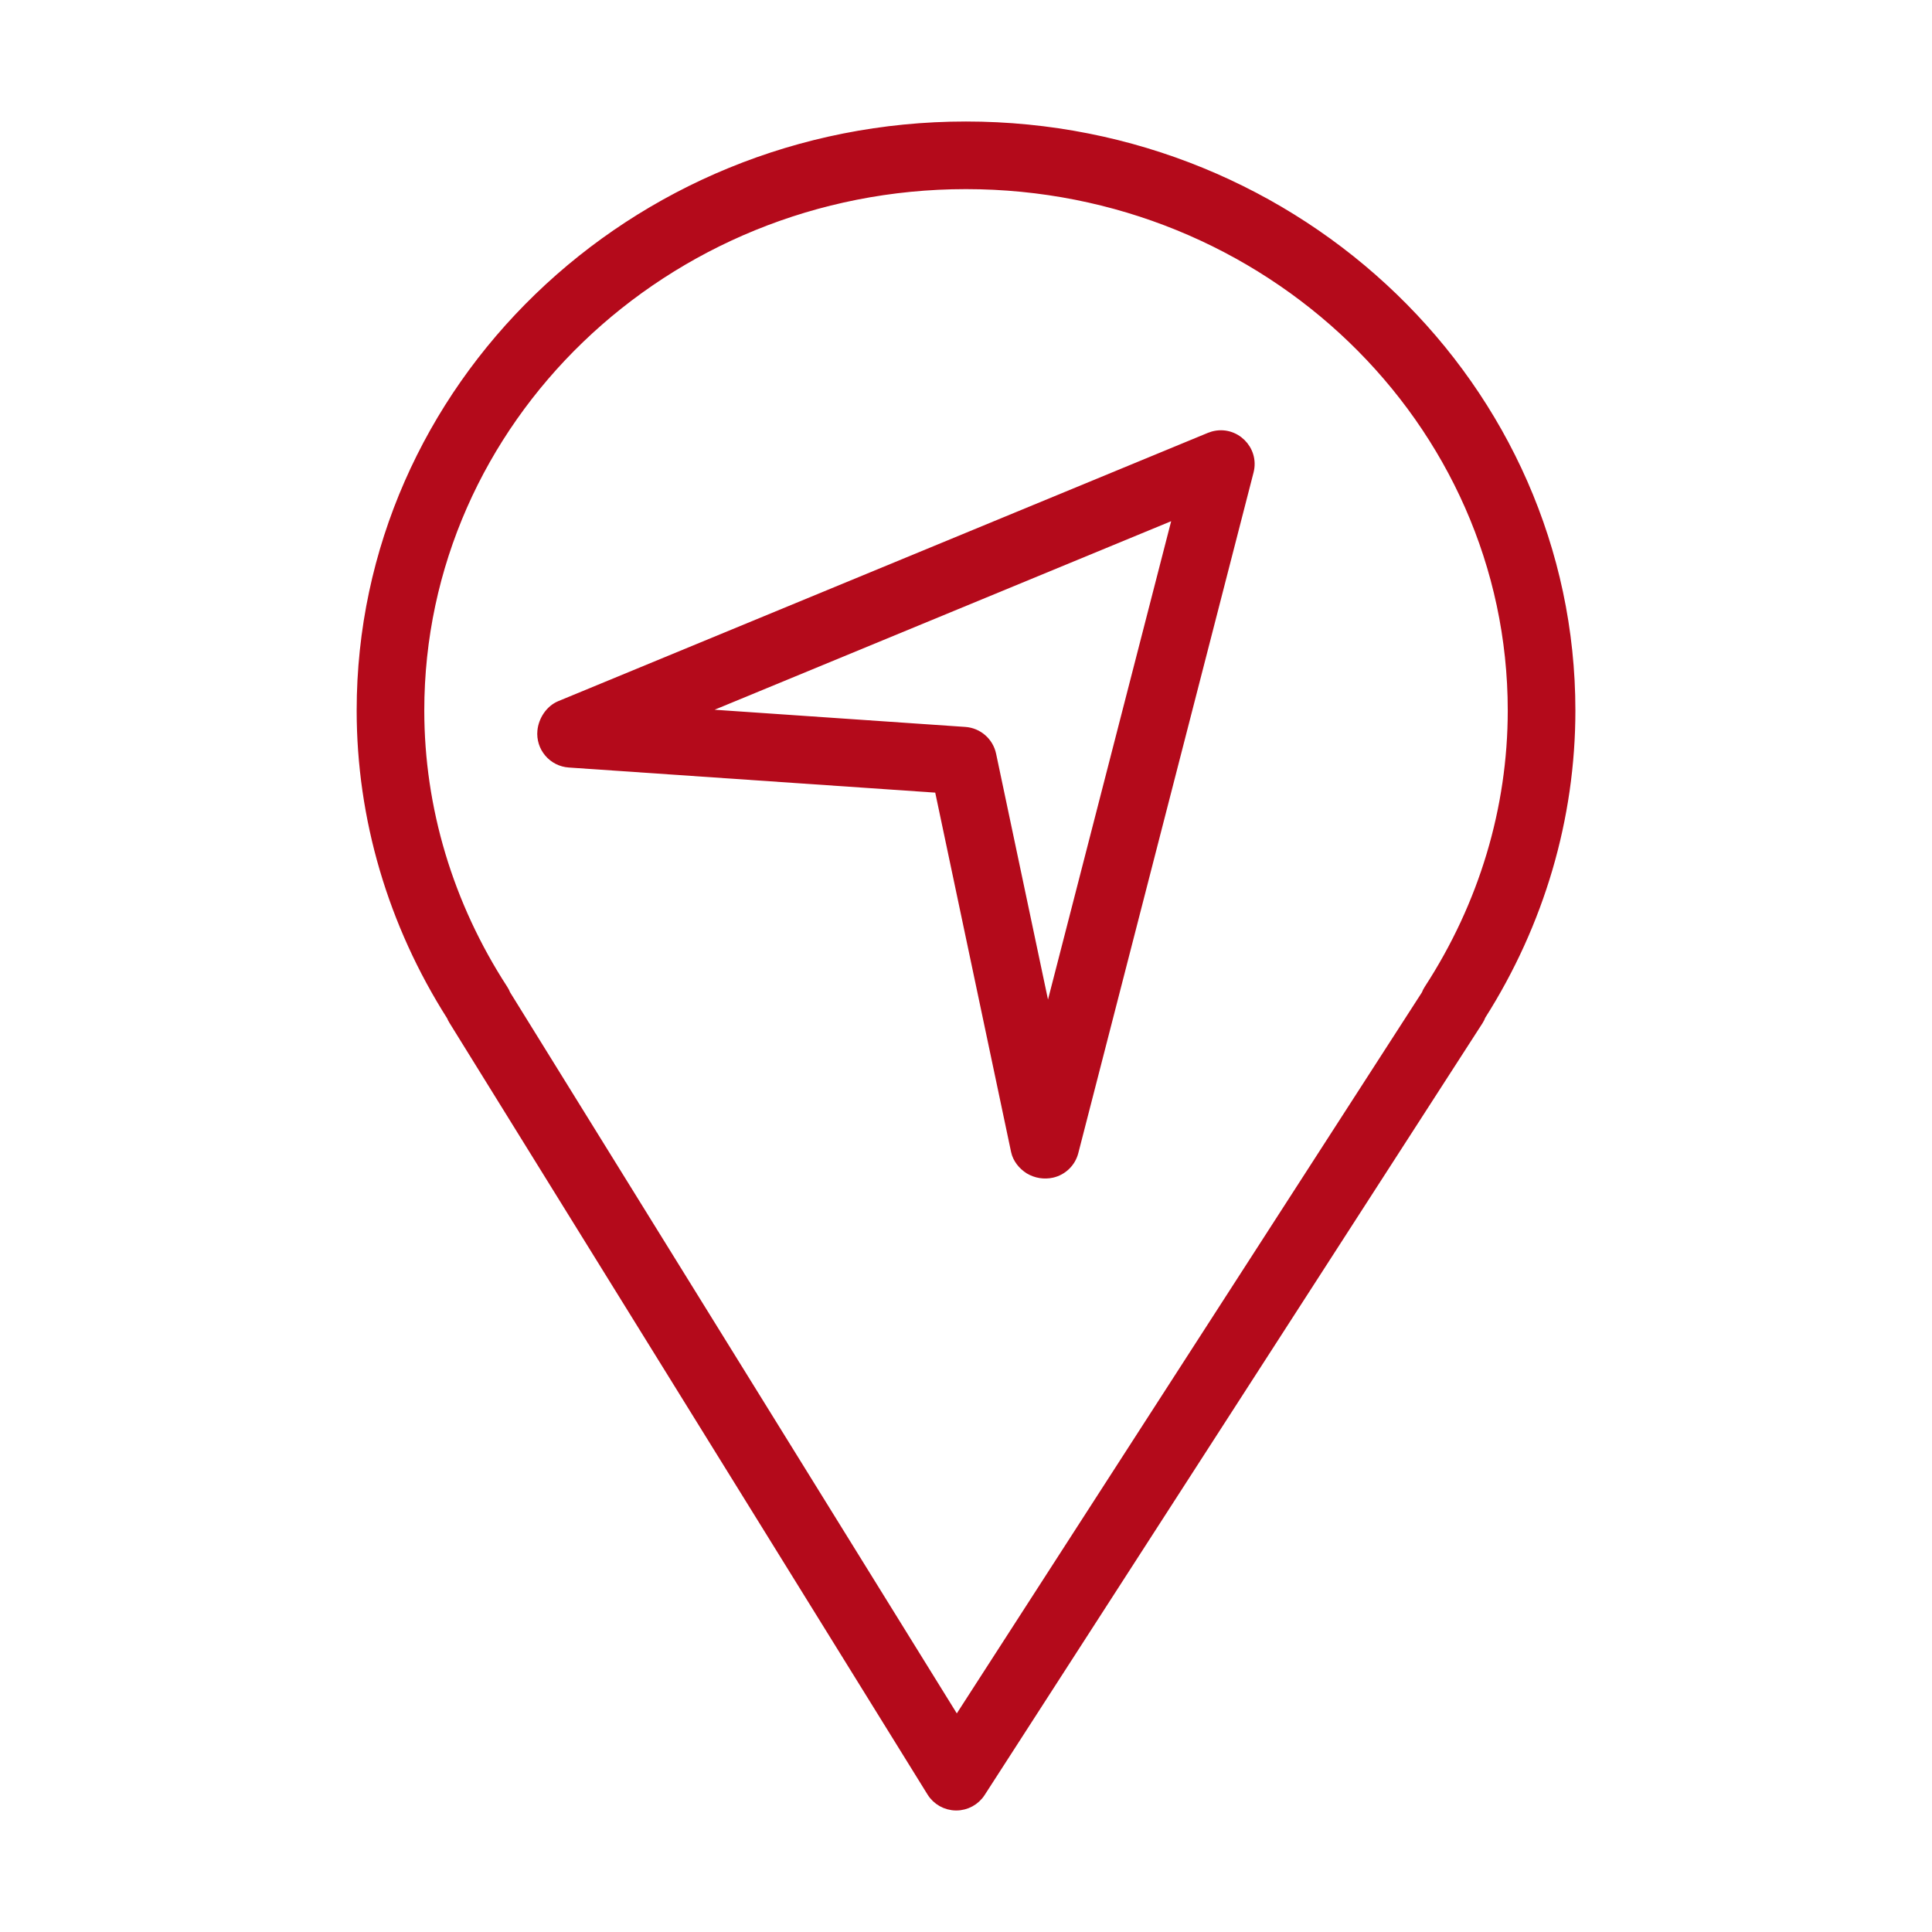
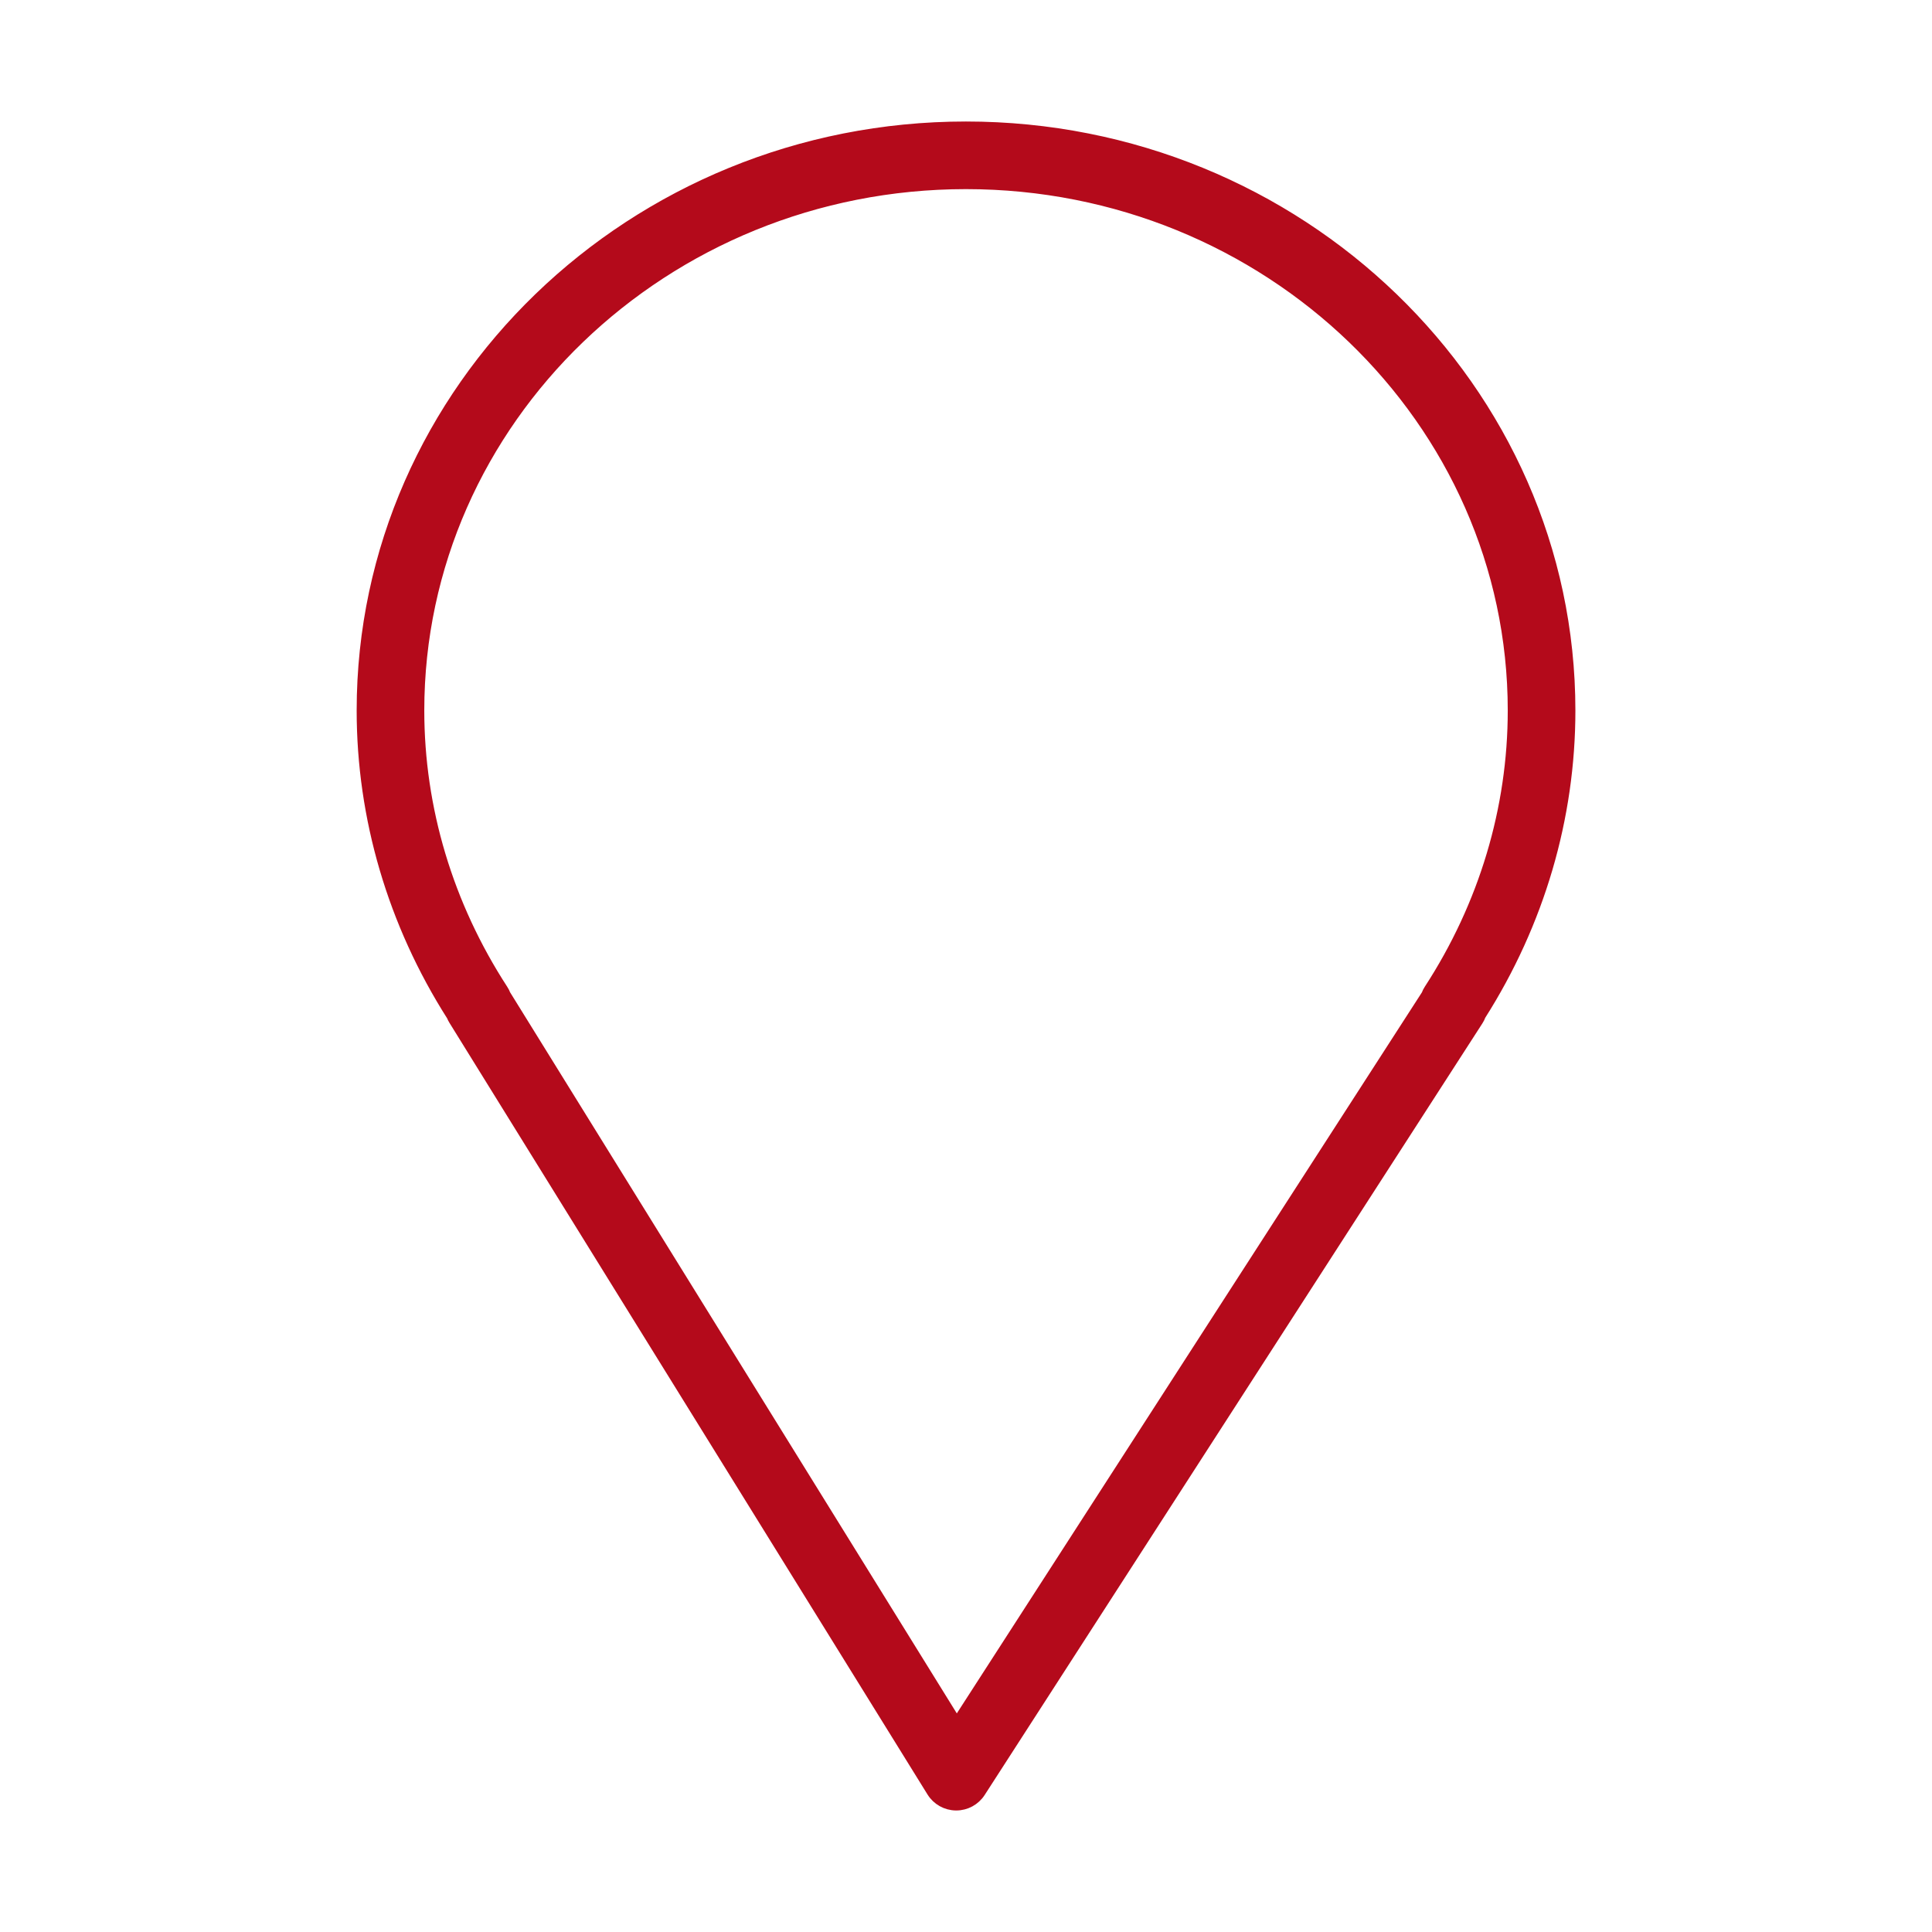
<svg xmlns="http://www.w3.org/2000/svg" viewBox="1950 2450 100 100" width="100" height="100" data-guides="{&quot;vertical&quot;:[],&quot;horizontal&quot;:[]}">
  <path fill="#b40a1b" stroke="#b40a1b" fill-opacity="1" stroke-width="0.5" stroke-opacity="1" color="rgb(51, 51, 51)" fill-rule="evenodd" id="tSvg12447539b5" title="Path 1" d="M 1999.996 2456.539 C 1982.746 2456.539 1968.711 2470.103 1968.711 2486.775C 1968.711 2492.337 1970.319 2497.798 1973.364 2502.59C 1973.395 2502.667 1973.433 2502.741 1973.478 2502.813C 1981.725 2516.125 1989.973 2529.438 1998.22 2542.75C 1998.491 2543.188 1998.967 2543.455 1999.481 2543.46C 1999.486 2543.46 1999.49 2543.46 1999.495 2543.46C 2000.005 2543.46 2000.48 2543.201 2000.756 2542.773C 2009.343 2529.461 2017.93 2516.148 2026.517 2502.836C 2026.574 2502.748 2026.62 2502.655 2026.655 2502.56C 2029.69 2497.782 2031.292 2492.331 2031.292 2486.775C 2031.291 2470.103 2017.251 2456.539 1999.996 2456.539ZM 2023.959 2501.205 C 2023.902 2501.292 2023.855 2501.385 2023.819 2501.483C 2015.719 2514.04 2007.62 2526.596 1999.52 2539.153C 1991.74 2526.595 1983.961 2514.037 1976.181 2501.479C 1976.144 2501.383 1976.097 2501.292 1976.041 2501.206C 1973.208 2496.842 1971.711 2491.852 1971.711 2486.775C 1971.711 2471.757 1984.399 2459.539 1999.996 2459.539C 2015.598 2459.539 2028.291 2471.757 2028.291 2486.775C 2028.291 2491.858 2026.793 2496.848 2023.959 2501.205Z" />
-   <path fill="#b40a1b" stroke="#b40a1b" fill-opacity="1" stroke-width="0.5" stroke-opacity="1" color="rgb(51, 51, 51)" fill-rule="evenodd" id="tSvg11ac09461aa" title="Path 2" d="M 2012.615 2472.636 C 2001.407 2477.265 1990.2 2481.893 1978.992 2486.522C 1978.478 2486.734 1978.117 2487.285 1978.065 2487.838C 1978.026 2488.241 1978.152 2488.642 1978.415 2488.951C 1978.677 2489.26 1979.052 2489.45 1979.456 2489.477C 1985.842 2489.915 1992.227 2490.352 1998.613 2490.79C 1999.935 2497.052 2001.256 2503.313 2002.578 2509.575C 2002.661 2509.968 2002.934 2510.304 2003.273 2510.52C 2003.627 2510.733 2004.049 2510.801 2004.452 2510.711C 2004.999 2510.586 2005.431 2510.166 2005.571 2509.623C 2008.594 2497.881 2011.618 2486.139 2014.641 2474.397C 2014.93 2473.279 2013.9 2472.268 2012.787 2472.577C 2012.729 2472.593 2012.671 2472.613 2012.615 2472.636ZM 2004.22 2502.833 C 2003.251 2498.243 2002.282 2493.652 2001.313 2489.062C 2001.174 2488.406 2000.617 2487.921 1999.948 2487.875C 1995.267 2487.554 1990.587 2487.233 1985.906 2486.912C 1994.266 2483.46 2002.626 2480.007 2010.986 2476.555C 2008.731 2485.314 2006.475 2494.074 2004.22 2502.833Z" />
  <defs />
</svg>